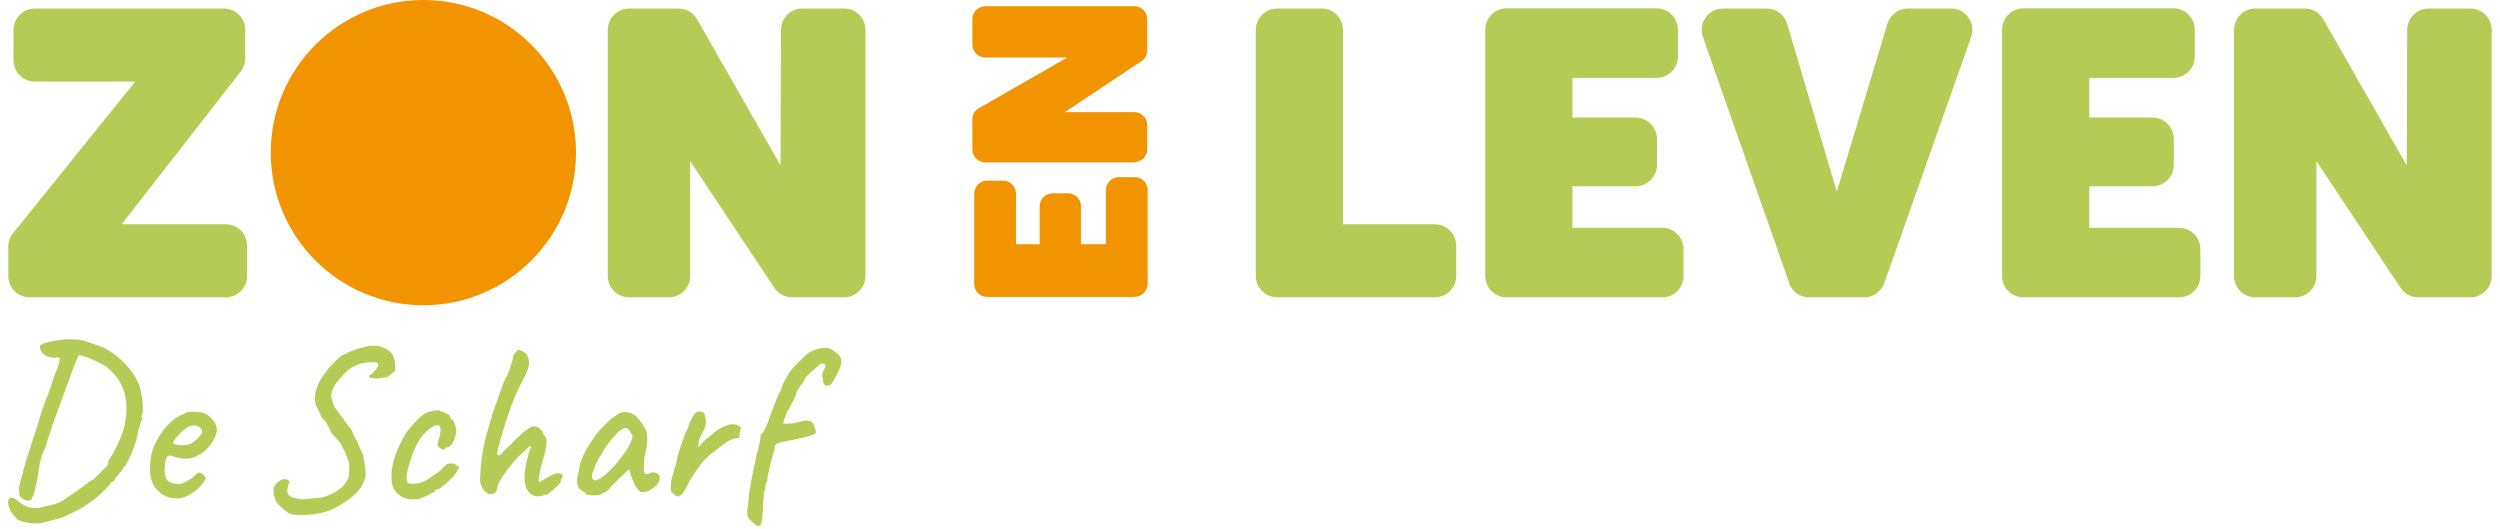
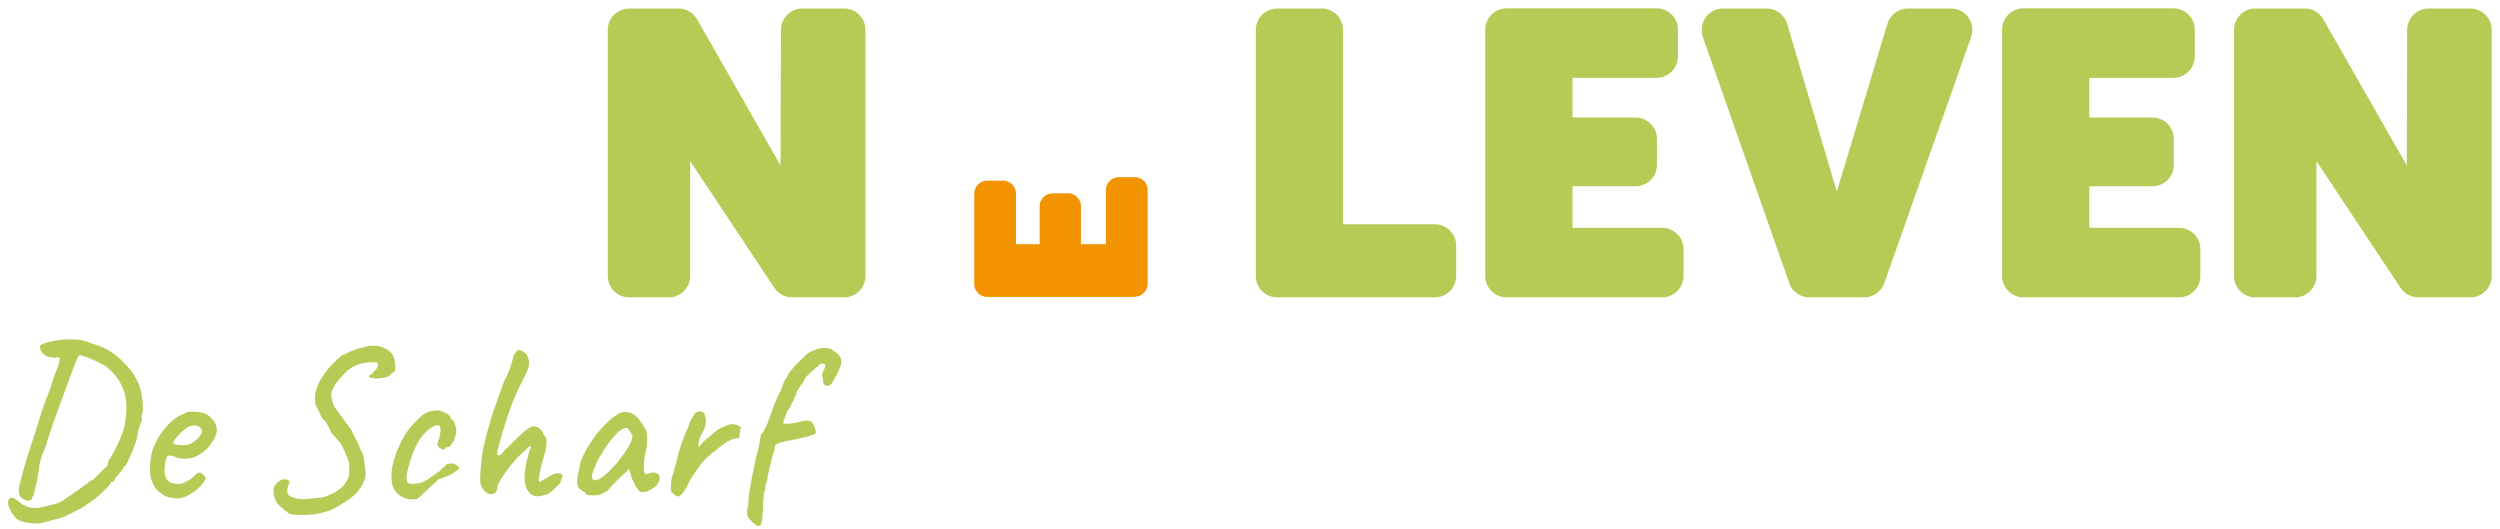
<svg xmlns="http://www.w3.org/2000/svg" id="Laag_1" data-name="Laag 1" version="1.1" viewBox="0 0 1204 255">
  <defs>
    <style>
      .cls-1 {
        fill: #b4cb55;
      }

      .cls-1, .cls-2 {
        stroke-width: 0px;
      }

      .cls-2 {
        fill: #f29400;
      }
    </style>
  </defs>
-   <path class="cls-1" d="M20.3,251.9c-1.4.2-2.8.3-4.3.2s-3.3-.4-5.6-1c-1.2-.4-2-.8-2.5-1.3-.4-.5-1.2-1.5-2.3-2.9-.7-1.2-1.2-2.3-1.5-3.4-.3-1.1-.3-2,0-2.8.4-.7,1-1.1,2-1,.3,0,.7.2,1.3.7.7.4,1.3.8,1.9,1.4,1.2,1,2.5,1.8,4.1,2.3,1.6.6,3.5.7,5.6.4,1-.2,2.2-.5,3.6-.8,1.5-.3,2.9-.7,4.3-1.1,1.4-.4,2.5-1,3.3-1.5,3.9-2.6,6.9-4.7,9.1-6.3,2.2-1.6,3.3-2.4,3.3-2.4.1-.3.4-.5.8-.7.4-.2,1-.4,1.5-.7.4-.4,1.1-1.1,2.1-2.1,1-1,2-1.9,2.9-2.9,1-1,1.5-1.5,1.8-1.6.1-.7.3-1.2.4-1.5.1-.4.2-.9.2-1.3.6-.6,1.4-1.8,2.3-3.6,1-1.9,2.1-4,3.1-6.3,1-2.3,1.8-4.5,2.2-6.4,1-4.8,1.2-8.9.8-12.3-.4-3.4-1.4-6.5-3-9-1.5-2.6-3.4-4.8-5.7-6.8-.8-.7-1.9-1.4-3.4-2.1-1.4-.8-2.9-1.5-4.4-2.1-1.5-.7-2.8-1.2-4-1.5-1.1-.4-1.8-.5-2-.4-.3,0-.9,1.2-1.8,3.4-.9,2.2-1.9,5-3.2,8.5s-2.6,7.1-4,11c-1.4,3.8-2.7,7.4-4,10.9-.4,1.4-.9,2.9-1.4,4.4-.5,1.5-1,2.9-1.3,4.1-.4,1.1-.6,1.8-.6,2.2-.8,1.2-1.5,3-2.2,5.3-.6,2.2-1.2,5.7-1.8,10.5-.7,2.5-1.1,4.4-1.4,5.8-.3,1.4-.6,2.1-.9,2,0,0,0,.1-.1.4,0,.2-.1.4-.3.7,0,.4-.4.7-1.1.8-.7,0-1.5,0-2.4-.4-.9-.4-1.6-1.1-2.2-1.9-.2-.8-.4-1.7-.4-2.6,0-1,.2-2.6.8-4.7.4-1.4.8-3.1,1.4-5.2.6-2.1,1.2-4.3,1.9-6.5.7-2.3,1.4-4.3,2-6.2.7-1.9,1.1-3.3,1.4-4.3.5-1.2,1.2-3.6,2.2-7,.6-1.9,1.2-3.8,1.8-5.7.7-1.9,1.3-3.6,1.9-5.1.6-1.5,1-2.5,1.2-3,.4-1,.9-2.5,1.5-4.7.7-2.3,1.7-4.8,2.9-7.6l.8-3.6-1.2-.6c-.9.3-1.6.4-2.1.3-.4-.1-.7-.3-.9-.3-.4.1-1.1,0-1.9-.3-.7-.4-1.4-.8-2.1-1.4-.6-.7-1-1.2-1.1-1.7-.1-.3-.3-.7-.3-1.1v-.8c0-.4.7-.9,1.8-1.3,1.1-.4,2.5-.8,4.2-1.1,1.8-.4,3.6-.6,5.6-.8,2-.1,3.9-.1,5.7,0,1.9.1,3.9.6,5.9,1.3,2.1.7,4.1,1.4,6.1,2.1,2.3.9,4.8,2.4,7.5,4.5s5.1,4.7,7.3,7.6c2.2,2.9,3.7,6,4.4,9.2.2.9.4,2.1.7,3.7.2,1.6.3,3.2.3,4.7,0,1.5,0,2.4-.4,2.9-.1.3-.3.7-.3,1.1,0,.4.1.6.4.8,0,.2-.3,1.1-.8,2.5-.4,1.4-.8,2.6-1.2,3.6-.1,1.9-.6,4-1.4,6.2-.7,2.2-1.6,4.3-2.5,6.3-.9,1.9-1.7,3.5-2.4,4.7-.3,0-.6,0-.9.2-.2,0-.2.1.1.2,0,.4-.4,1.1-1.2,2.1-.3.2-.8.8-1.4,1.6-.6.8-1.1,1.4-1.4,1.7,0,.5-.3,1-.7,1.3-.4.3-.7.4-1,.4h-.2c0,0-.1.1-.1.4-.6.9-1.5,2-2.9,3.3-1.2,1.2-2.7,2.6-4.4,4-1.6,1.3-3.3,2.5-5,3.6-1.7,1.2-3.3,2.1-4.7,2.6-.7.5-1.5.9-2.3,1.2-.8.4-1.6.7-2.3,1.1-.4.3-1.3.7-2.8,1.1-1.4.4-2.9.8-4.5,1.2-1.5.4-2.9.8-4,1ZM92,237.7c-1.8,1.3-3.7,2.1-5.9,2.3-2.1.1-4.2-.2-6.2-1-2-.9-3.6-2.2-5-3.9-1-1.4-1.8-3.1-2.3-5.2-.4-2.1-.5-4.9-.1-8.4.3-3.1,1.2-6.2,2.9-9.2,1.6-3.1,3.6-5.8,5.9-8.1,2.3-2.4,4.8-4.1,7.3-4.9,1-.7,2-1,2.9-1,.9,0,2.2,0,3.9.1,1.7.2,3,.6,4,1.1,1,.5,1.8,1.1,2.3,1.9,1.2,1.1,1.9,2.2,2.3,3.3.4,1.1.5,2.2.4,3.2-.3,1.8-1.4,4-3.2,6.5-1.8,2.4-4.3,4.3-7.3,5.7-1.5.5-3.1.8-5,.8s-3.7-.4-5.5-1.2c-1.5-.5-2.6-.4-3.1.4-.4.7-.8,2.4-1,5.1-.1,2.3.1,4.1.8,5.3.7,1.2,1.6,1.9,2.9,2.2,1.5.3,2.7.4,3.5.4.8,0,1.8-.4,3.1-1.1,1-.6,1.6-1,2-1.2.4-.2.7-.4,1-.7.4-.3.8-.7,1.4-1.3.4-.4.8-.7,1.1-.9.4-.2.7-.3,1.1-.3s1,.3,1.4.8c.4.4.8.8,1.1,1.2.4.2.4.8-.1,1.8-.5.9-1.4,1.9-2.5,3.2-1.2,1.2-2.5,2.2-4.1,3.2ZM91.5,213.9c.7-.3,1.4-.8,2.3-1.5,1-.7,1.8-1.5,2.4-2.4.7-.9,1.1-1.6,1.1-2.1,0-1-.5-1.8-1.5-2.4-1-.7-2.3-.8-4.2-.3-.7.2-1.6.7-2.5,1.5-1,.7-1.9,1.6-2.8,2.5-.9,1-1.6,1.8-2.2,2.6-.5.8-.8,1.3-.8,1.5.2.4.8.7,1.8.9,1,.2,2.1.3,3.3.2,1.2,0,2.3-.3,3.1-.6ZM138.4,246.6c-.7-.3-1.4-.9-2.3-1.8-1.5-1.1-2.7-2.4-3.4-3.9-.7-1.5-1-3.4-1-5.6.3-1,.8-1.8,1.6-2.6.8-.9,1.8-1.5,2.9-1.8s2.2,0,3.3.8c-.5,1.5-.9,2.9-1.1,4-.1,1.1,0,2,.7,2.8.7.7,1.9,1.2,3.9,1.6,1.3.3,2.5.4,3.6.3,1.1,0,2.4-.2,4-.4,1.7-.1,3.1-.3,4.3-.4,1.2-.2,2.2-.5,2.8-.9,2.1-.7,3.9-1.7,5.5-2.9,1.7-1.2,2.9-2.5,3.5-3.7.8-1.2,1.2-2.1,1.3-2.8.1-.7.2-1.8.2-3.2s0-2.5-.2-3.3c-.1-.9-.5-1.9-1-3-.4-1.2-1.2-2.9-2.4-5.1,0-.4-.6-1.3-1.7-2.5-1.1-1.2-2.2-2.5-3.2-3.6-.5-1.2-1.2-2.5-2-4-.7-1.5-1.6-2.5-2.6-3.2-.3-.4-.6-1.1-.9-2-.3-1-.6-1.5-.8-1.5,0,0-.1-.2-.3-.6-.1-.4-.3-.8-.6-1.3-1-2.2-1.1-4.9-.3-8,.9-3.2,2.5-6.1,4.8-8.9.7-1.1,1.6-2.3,2.9-3.5,1.2-1.3,2.4-2.5,3.5-3.4,1.1-1,1.8-1.4,2.1-1.4,0,0,.2,0,.7-.2.5-.2,1.1-.6,1.9-1.1.9-.3,1.8-.6,2.6-1,.9-.4,1.9-.7,3-.9h.4c1.2-.4,2.2-.7,3-.9.7-.2,1.4-.3,2.1-.2.7,0,1.7,0,3,.1,2.3.7,4.2,1.5,5.5,2.6,1.3,1.1,2.2,2.8,2.5,5.1l.2,4.2-3.7,3c-.7.2-1.5.4-2.5.5-1,.1-2.1.3-3.1.3-1,0-1.9-.2-2.8-.5-.4,0-.6-.2-.6-.6,0-.4.4-.7.9-.7.2-.1.5-.5,1-1s1-1.1,1.7-1.8c.8-1.4,1-2.3.6-2.8-.4-.4-1.7-.6-3.9-.4-2.5,0-4.9.7-7.3,1.8-2.3,1.1-4.4,2.8-6.1,5.1-1.8,1.8-3,3.4-3.9,5.1-.8,1.6-1.2,3-1.2,4.3.1.5.3,1.2.5,2.2.2,1,.6,1.9,1.1,3,2.9,4,5,6.9,6.4,8.7,1.4,1.8,2.2,2.9,2.3,3.4,0,.3.1.5.1.6h0c.1.3.5.9,1,1.9.6,1,1.1,1.9,1.5,3,.5,1,.8,1.6.8,1.9,0,0,.1.2.3.7.2.4.5.9.8,1.6.3.4.6,1.2.8,2.6.3,1.4.5,2.9.7,4.4.2,1.5.3,2.7.3,3.6s-.2,1.9-.7,3.1c-.4,1.1-1,2.2-1.7,3.3-.7,1-1.4,2-2.3,2.9-.9.9-2.2,2-4.1,3.3-1.8,1.2-3.7,2.4-5.7,3.5-2,1.1-3.9,1.8-5.7,2.2-1.5.4-3.1.8-4.9,1-1.8.2-3.5.3-5.3.3-1.7,0-3.2,0-4.6-.2-1.3-.2-2.2-.6-2.8-1.1ZM201,240.3c-2.1.4-4.1.2-6.1-.4-1.8-.7-3.3-1.8-4.5-3.3-1.2-1.5-1.8-3.5-1.8-5.8-.2-2.2,0-4.8.7-7.7.7-3,1.8-6,3.2-8.9,1.4-3,2.9-5.6,4.6-7.7,1.5-1.8,2.9-3.4,4.4-4.8,1.5-1.5,2.8-2.5,4-3,1-.4,2.1-.7,3.2-.9,1.1-.1,1.9-.2,2.5-.2,1.2.3,2.5.8,3.8,1.5,1.4.7,2.1,1.5,2.1,2.4,0,0,0,.1.2.3.2.1.3.2.3.2.4,0,.8.5,1.2,1.5.4,1,.7,2.1.9,3.3.1,1.2,0,2.3-.4,3.1-.3,1.4-.8,2.7-1.7,3.9-.7,1.1-1.4,1.6-2,1.6s-.6,0-.9.1c-.2,0-.3.2-.3.6s-.3.5-.8.4-1.1-.3-1.7-.7c-.6-.4-1-.8-1.2-1.4,0-.4.1-.9.3-1.7.3-.8.6-1.9.9-3.3.4-2.1.4-3.4-.1-4.1-.4-.7-1.4-.7-2.9-.1-1.8,1-3.5,2.4-5,4.1-1.5,1.7-2.8,3.9-4.1,6.7-1.2,2.7-2.4,6.2-3.5,10.6-.4,1.7-.6,3.1-.4,4.3.2,1.1.4,1.7.7,1.8,1,.3,2.3.4,3.9.2,1.6-.2,2.8-.6,3.6-1,1.2-.6,2.4-1.3,3.6-2.2,1.3-.9,2.5-1.7,3.6-2.5.4-.2.8-.6,1.2-1.1.4-.6,1-1,1.5-1.3.6-.9,1.2-1.4,1.8-1.4.6-.1,1.3-.2,2.2-.2.6.1,1.2.4,1.8.8.6.4,1,.8,1.2,1.2.2.4.1.7-.3.9-.3,0-.5.1-.6.3v.2c.1.3-.2.9-1,1.9-.7,1-1.7,2-2.9,3.1-1.2,1.1-2.3,2.1-3.4,2.9-1,.8-1.8,1.2-2.2,1.2-.7,0-1.1.2-1.1.7s-.5.5-1.6,1.1c-1,.6-2.2,1.2-3.6,1.8-1.3.6-2.5,1-3.5,1.2ZM262.8,238.1c-1.8.9-3.5,1.1-5.1.8-1.5-.4-2.8-1.3-3.7-2.9-1-1.5-1.4-3.6-1.4-6.2s.1-1.9.3-3.4c.2-1.5.5-3,.8-4.6.4-1.6.8-3.1,1.2-4.4.2-.7.4-1.2.7-1.7.2-.5.2-.8-.1-.8s-.7.2-1.1.6l-.9.9c-1.7,1.4-3.4,3-5.1,4.9-1.6,1.8-3.1,3.7-4.5,5.5-1.3,1.8-2.4,3.5-3.3,5.1-.8,1.5-1.2,2.7-1.2,3.5s-.6,1.9-1.6,2.3c-1.1.4-2.1.4-2.9-.1-1.4-.8-2.4-1.9-3-3.2-.6-1.3-.8-3.3-.6-6,.2-3.4.5-6.5.9-9.2.4-2.7,1-5.6,1.8-8.8.9-3.2,2-7.1,3.4-11.8,1-2.6,1.8-5,2.6-7.3.8-2.3,1.5-4.3,2.1-5.9.7-1.6,1.1-2.6,1.2-3,.4-.4.8-1.2,1.4-2.6.6-1.5,1.1-2.9,1.5-4.4.5-1.5.8-2.3.8-2.6,0-.6.1-1.1.3-1.5.2-.5.5-.9.8-1.2.4-.5.7-.9.9-1.2.3-.3.5-.4.5-.4.4,0,.9.1,1.5.4.7.2,1.3.6,1.9,1.1.6.4,1,1,1.1,1.5.5,1,.8,2.1.8,3.2,0,1-.2,2.3-.9,3.9-.6,1.5-1.6,3.7-3.1,6.4-1.2,2.3-2.2,4.6-3.2,7-1,2.4-1.9,4.9-2.8,7.6-.4,1.1-.9,2.6-1.5,4.5-.6,1.9-1.2,3.9-1.8,5.9-.6,2.1-1.1,3.9-1.5,5.5-.4,1.5-.6,2.5-.6,3s.3.8.9.8c.6,0,1.2-.5,1.8-1.3.3-.6.9-1.2,1.8-2,.9-.8,1.6-1.5,2.1-2,.6-.6,1.4-1.4,2.3-2.3,1-1,2.1-2,3.2-3s2.1-1.8,3.1-2.4c1-.7,1.7-1,2.3-1,1.1,0,2.1.4,3,1.1.9.7,1.5,1.6,1.9,2.8.2.2.4.5.7.9.2.3.4.5.4.7.4.3.4,1.5.2,3.7-.2,2.1-.9,4.9-2.1,8.5-.7,2.7-1.1,4.9-1.4,6.6-.3,1.7-.1,2.5.4,2.5,0,0,.4-.2,1.1-.7.8-.4,1.6-.9,2.5-1.4,2.1-1.4,3.8-2.1,5.2-2.1s2.1.4,2.1,1.2-.1.9-.4,1.3c-.3.4-.4.8-.4,1.1h0v.6c0,.1-.5.7-1.4,1.7-1,1-2,1.9-3.2,2.9-1.1,1-2,1.5-2.6,1.6ZM287.7,238.4c-.6.1-1.4.2-2.3.2-1,0-1.8-.2-2.5-.3-.7-.2-1-.4-1-.7,0-.4-.2-.6-.5-.6,0,0-.3-.2-.8-.5-.4-.4-1-.8-1.6-1.1-.7-1-1-2.2-1.1-3.4,0-1.2.3-3.3,1.1-6.3.1-2,.8-4.2,2.1-6.7,1.2-2.6,2.8-5.1,4.5-7.6,1.8-2.6,3.7-4.8,5.7-6.8,2-2.1,3.8-3.6,5.4-4.5,1-1,2.3-1.6,3.9-1.7,1.5,0,3,.3,4.3,1,.7.4,1.5,1,2.3,2,.8.9,1.5,1.8,2.2,2.9.7,1,1.3,2,1.8,3,.2.8.4,1.5.4,2.2,0,.6.1,1.3.1,2.2s-.1,2.2-.3,4c-.4,1.3-.7,2.9-1,4.6-.2,1.7-.3,3.2-.3,4.6-.1,1.4,0,2.4.4,3,.5.6,1.2.6,2.2.1.9-.4,1.8-.6,2.6-.4.9.1,1.5.5,2,1.1.4.5.6,1.3.3,2.3-.1,1-.7,1.9-1.5,2.8-.9.9-1.9,1.6-3.2,2.3-1.2.6-2.3.9-3.4.9s-1.6-.4-2.3-1.3c-.7-.9-1.4-2-2-3.3-.6-1.3-1.1-2.6-1.5-4l-.7-2.5-4.5,4.2c-1,1-1.9,2-2.9,2.9-.9.8-1.4,1.4-1.7,1.8-.4.7-1.1,1.3-2.1,2-1,.6-2.4,1.2-4.1,1.9ZM288.9,230.5c1.2-.7,2.6-1.8,4-3.1,1.4-1.3,2.8-2.8,4.1-4.3,1.3-1.6,2.5-3.2,3.5-4.6,1.2-1.7,2.2-3.2,2.8-4.5.7-1.3,1.1-2.6,1.4-3.9-.3-.8-.8-1.6-1.4-2.5-.6-1-1.1-1.5-1.6-1.5-1.4,0-2.9.9-4.6,2.6-1.7,1.8-3.4,3.8-5.1,6.2-.3.4-.7,1-1.2,1.8-.4.8-.9,1.6-1.3,2.3-.4.7-.7,1.1-.9,1.3-.2.3-.6,1.1-1.2,2.3-.5,1.2-1,2.5-1.5,3.8-.5,1.2-.8,2.1-.8,2.5s0,.9.1,1.4c.1.5.5.8,1.1,1,.6.1,1.5-.1,2.8-.9ZM327.4,238.8c-.4.4-1,.4-1.8,0-.7-.4-1.2-.8-1.5-1.2-.4-.2-.7-.6-.9-1.1-.1-.6-.2-1.4-.1-2.3,0-1.1.1-2,.2-2.8.1-.8.3-1.6.6-2.4.3-.9.6-1.9.9-3.1.6-1.9,1-3.4,1.2-4.4.2-1.1.4-2.1.7-2.9.3-.9.6-2,1-3.3.6-1.6,1.1-3.2,1.6-4.6.5-1.5,1.1-3,1.9-4.3.4-1.4.9-2.8,1.5-4.1.7-1.3,1.4-2.4,2-3.2.3-.4.7-.6,1.3-.8.6-.2,1.1-.2,1.5,0,.7,0,1.2.1,1.5.7.4.5.6,1.3.8,2.4.3,1.4.2,2.8-.2,4.1-.4,1.2-1.2,2.9-2.5,5.1-.3,1.2-.5,2.1-.7,2.8,0,.7,0,1.4,0,2.1.8-1.1,1.7-2.1,2.6-3,1-.9,1.9-1.7,2.9-2.4,1.5-1.4,2.8-2.5,3.8-3.2,1.2-.7,2.6-1.4,4.2-1.9.8-.4,1.6-.7,2.4-.7.8,0,1.6,0,2.4.3.9.3,1.6.7,2.2,1.3,0-.1-.2,0-.3.6,0,.5-.2,1.2-.3,2,0,.8-.2,1.6-.3,2.5-1.4,0-2.7.2-3.9.8-1.2.5-2.3,1.1-3.3,1.9-1,.7-1.8,1.3-2.5,1.9-1.3,1-2.7,2.1-4.2,3.3-1.4,1.2-2.8,2.5-4.1,4.1-1,1.3-1.9,2.6-2.8,3.8-.8,1.2-1.5,2.2-2.1,3.2-.6.9-1,1.7-1.3,2.4-.6,1.3-1.4,2.7-2.3,4.1-.9,1.3-1.6,2.1-2.2,2.3ZM365.8,253.2c-.4.3-1.1.1-2-.6-.9-.6-1.8-1.5-2.9-2.6-.5-.6-.8-1.2-1-1.9-.1-.7-.1-1.9.1-3.7.3-.8.4-1.6.4-2.3,0-.7.1-1.2.1-1.5,0-.4.1-1.5.3-3.1.3-1.6.6-3.3.9-5.1.3-1.8.5-3.2.8-4.2,0,0,0-.3.1-.6,0-.4.1-.7.2-.9.1-.7.3-1.5.5-2.5.3-1.1.6-2.5.8-4.1.6-1.8,1.1-3.6,1.4-5.4.4-1.8.7-3.1.7-3.7,0-1.3.5-2.3,1.5-2.9,0-.4.3-.9.7-1.6.4-.8.7-1.5,1-2,1.5-4.2,2.7-7.5,3.6-9.9,1-2.5,1.9-4.7,3-6.5.4-1.2.9-2.5,1.4-3.8.6-1.3,1.2-2.3,1.8-3.1.4-1,1.2-2.3,2.5-3.7,1.3-1.5,2.7-3,4.2-4.4,1.5-1.4,2.6-2.5,3.5-3.2,1.6-.8,3-1.4,4.1-1.8,1.1-.4,2.4-.5,4-.5s2.4.2,3.1.7c.7.4,1.7,1.2,3.1,2.4.9,1.1,1.4,1.9,1.4,2.4.1.5.1,1.2,0,2.1-.2,1-.7,2.3-1.5,4-.7,1.5-1.5,3-2.3,4.3-.7,1.2-1.3,1.9-1.8,2-.9.4-1.6.4-2.2,0-.6-.4-.9-1.2-.9-2.3s-.1-1-.3-1.4c-.1-.5-.2-.8-.2-.8,0-.4.2-1,.3-1.5.2-.7.5-1.2.8-1.8.4-.8.5-1.5.3-2-.1-.5-.8-.7-1.9-.6-.2.1-.8.6-1.6,1.3-.8.7-1.7,1.4-2.6,2.3-1,.8-1.8,1.6-2.5,2.3-.7.7-1,1.2-1,1.4,0,0-.2.3-.6,1-.3.7-.8,1.5-1.6,2.4-.5.7-1,1.5-1.4,2.2-.4.7-.6,1.1-.6,1.3s0,.6-.1.9c0,.3-.2.4-.5.4,0,0-.1.4-.3,1.1-.2.7-.6,1.5-1.2,2.5-.3.7-.7,1.5-1.1,2.2-.4.7-.7,1.1-1,1.4h0c0,.1-.2.5-.6,1.4-.3.9-.6,1.8-1,2.8-.4,1-.5,1.5-.5,1.7,0,.3.5.4,1.5.4s2.2-.1,3.6-.3c1.4-.3,2.7-.6,3.9-.9,1-.3,1.7-.4,2.1-.4s1.1.1,2.2.4c.6.4,1.1,1,1.4,1.8.4.7.6,1.5.8,2.2.2.7.3,1.3.1,1.7,0,.3-.9.7-2.5,1.2-1.5.5-3.1.9-4.6,1.2-1.3.3-2.9.6-4.7,1-1.8.3-3.3.6-4.7,1-1.4.3-2.1.6-2.1.8-.3,0-.5.2-.8.6-.2.3-.3.6-.3.9,0,1-.1,1.7-.4,2.3-.1.4-.4,1.3-.8,2.6-.4,1.3-.7,2.8-1.1,4.4-.4,1.6-.7,3.1-1,4.4-.2,1.3-.3,2.2-.3,2.6-.4.5-.7,1.2-.8,2,0,.7-.1,1.4-.1,2-.3.6-.5,1.1-.6,1.6,0,.4-.1.8-.1,1.1v.4c0,.2,0,.4-.1.7,0,.7-.2,1.7-.3,2.9,0,1.2-.1,2.5-.1,3.6l-.3,3.2c0,1-.2,1.8-.3,2.4-.1.7-.4,1.3-.8,1.7Z" />
-   <path class="cls-1" d="M4,132.9c0,5.7,4.6,10.3,10.3,10.3h94.4c5.7,0,10.3-4.6,10.3-10.3v-14.6c0-5.7-4.6-10.3-10.3-10.3h-50.1l57.3-73.5c1.4-1.8,2.2-4,2.2-6.3v-13.8c0-5.7-4.6-10.3-10.3-10.3H16.8c-5.7,0-10.3,4.6-10.3,10.3v14.6c0,5.7,4.6,10.3,10.3,10.3h48.3L6.3,112.3c-1.5,1.8-2.3,4.1-2.3,6.5v14.1Z" />
+   <path class="cls-1" d="M20.3,251.9c-1.4.2-2.8.3-4.3.2s-3.3-.4-5.6-1c-1.2-.4-2-.8-2.5-1.3-.4-.5-1.2-1.5-2.3-2.9-.7-1.2-1.2-2.3-1.5-3.4-.3-1.1-.3-2,0-2.8.4-.7,1-1.1,2-1,.3,0,.7.2,1.3.7.7.4,1.3.8,1.9,1.4,1.2,1,2.5,1.8,4.1,2.3,1.6.6,3.5.7,5.6.4,1-.2,2.2-.5,3.6-.8,1.5-.3,2.9-.7,4.3-1.1,1.4-.4,2.5-1,3.3-1.5,3.9-2.6,6.9-4.7,9.1-6.3,2.2-1.6,3.3-2.4,3.3-2.4.1-.3.4-.5.8-.7.4-.2,1-.4,1.5-.7.4-.4,1.1-1.1,2.1-2.1,1-1,2-1.9,2.9-2.9,1-1,1.5-1.5,1.8-1.6.1-.7.3-1.2.4-1.5.1-.4.2-.9.2-1.3.6-.6,1.4-1.8,2.3-3.6,1-1.9,2.1-4,3.1-6.3,1-2.3,1.8-4.5,2.2-6.4,1-4.8,1.2-8.9.8-12.3-.4-3.4-1.4-6.5-3-9-1.5-2.6-3.4-4.8-5.7-6.8-.8-.7-1.9-1.4-3.4-2.1-1.4-.8-2.9-1.5-4.4-2.1-1.5-.7-2.8-1.2-4-1.5-1.1-.4-1.8-.5-2-.4-.3,0-.9,1.2-1.8,3.4-.9,2.2-1.9,5-3.2,8.5s-2.6,7.1-4,11c-1.4,3.8-2.7,7.4-4,10.9-.4,1.4-.9,2.9-1.4,4.4-.5,1.5-1,2.9-1.3,4.1-.4,1.1-.6,1.8-.6,2.2-.8,1.2-1.5,3-2.2,5.3-.6,2.2-1.2,5.7-1.8,10.5-.7,2.5-1.1,4.4-1.4,5.8-.3,1.4-.6,2.1-.9,2,0,0,0,.1-.1.4,0,.2-.1.4-.3.7,0,.4-.4.7-1.1.8-.7,0-1.5,0-2.4-.4-.9-.4-1.6-1.1-2.2-1.9-.2-.8-.4-1.7-.4-2.6,0-1,.2-2.6.8-4.7.4-1.4.8-3.1,1.4-5.2.6-2.1,1.2-4.3,1.9-6.5.7-2.3,1.4-4.3,2-6.2.7-1.9,1.1-3.3,1.4-4.3.5-1.2,1.2-3.6,2.2-7,.6-1.9,1.2-3.8,1.8-5.7.7-1.9,1.3-3.6,1.9-5.1.6-1.5,1-2.5,1.2-3,.4-1,.9-2.5,1.5-4.7.7-2.3,1.7-4.8,2.9-7.6l.8-3.6-1.2-.6c-.9.3-1.6.4-2.1.3-.4-.1-.7-.3-.9-.3-.4.1-1.1,0-1.9-.3-.7-.4-1.4-.8-2.1-1.4-.6-.7-1-1.2-1.1-1.7-.1-.3-.3-.7-.3-1.1v-.8c0-.4.7-.9,1.8-1.3,1.1-.4,2.5-.8,4.2-1.1,1.8-.4,3.6-.6,5.6-.8,2-.1,3.9-.1,5.7,0,1.9.1,3.9.6,5.9,1.3,2.1.7,4.1,1.4,6.1,2.1,2.3.9,4.8,2.4,7.5,4.5s5.1,4.7,7.3,7.6c2.2,2.9,3.7,6,4.4,9.2.2.9.4,2.1.7,3.7.2,1.6.3,3.2.3,4.7,0,1.5,0,2.4-.4,2.9-.1.3-.3.7-.3,1.1,0,.4.1.6.4.8,0,.2-.3,1.1-.8,2.5-.4,1.4-.8,2.6-1.2,3.6-.1,1.9-.6,4-1.4,6.2-.7,2.2-1.6,4.3-2.5,6.3-.9,1.9-1.7,3.5-2.4,4.7-.3,0-.6,0-.9.2-.2,0-.2.1.1.2,0,.4-.4,1.1-1.2,2.1-.3.2-.8.8-1.4,1.6-.6.8-1.1,1.4-1.4,1.7,0,.5-.3,1-.7,1.3-.4.3-.7.4-1,.4h-.2c0,0-.1.1-.1.4-.6.9-1.5,2-2.9,3.3-1.2,1.2-2.7,2.6-4.4,4-1.6,1.3-3.3,2.5-5,3.6-1.7,1.2-3.3,2.1-4.7,2.6-.7.5-1.5.9-2.3,1.2-.8.4-1.6.7-2.3,1.1-.4.3-1.3.7-2.8,1.1-1.4.4-2.9.8-4.5,1.2-1.5.4-2.9.8-4,1ZM92,237.7c-1.8,1.3-3.7,2.1-5.9,2.3-2.1.1-4.2-.2-6.2-1-2-.9-3.6-2.2-5-3.9-1-1.4-1.8-3.1-2.3-5.2-.4-2.1-.5-4.9-.1-8.4.3-3.1,1.2-6.2,2.9-9.2,1.6-3.1,3.6-5.8,5.9-8.1,2.3-2.4,4.8-4.1,7.3-4.9,1-.7,2-1,2.9-1,.9,0,2.2,0,3.9.1,1.7.2,3,.6,4,1.1,1,.5,1.8,1.1,2.3,1.9,1.2,1.1,1.9,2.2,2.3,3.3.4,1.1.5,2.2.4,3.2-.3,1.8-1.4,4-3.2,6.5-1.8,2.4-4.3,4.3-7.3,5.7-1.5.5-3.1.8-5,.8s-3.7-.4-5.5-1.2c-1.5-.5-2.6-.4-3.1.4-.4.7-.8,2.4-1,5.1-.1,2.3.1,4.1.8,5.3.7,1.2,1.6,1.9,2.9,2.2,1.5.3,2.7.4,3.5.4.8,0,1.8-.4,3.1-1.1,1-.6,1.6-1,2-1.2.4-.2.7-.4,1-.7.4-.3.8-.7,1.4-1.3.4-.4.8-.7,1.1-.9.4-.2.7-.3,1.1-.3s1,.3,1.4.8c.4.4.8.8,1.1,1.2.4.2.4.8-.1,1.8-.5.9-1.4,1.9-2.5,3.2-1.2,1.2-2.5,2.2-4.1,3.2ZM91.5,213.9c.7-.3,1.4-.8,2.3-1.5,1-.7,1.8-1.5,2.4-2.4.7-.9,1.1-1.6,1.1-2.1,0-1-.5-1.8-1.5-2.4-1-.7-2.3-.8-4.2-.3-.7.2-1.6.7-2.5,1.5-1,.7-1.9,1.6-2.8,2.5-.9,1-1.6,1.8-2.2,2.6-.5.8-.8,1.3-.8,1.5.2.4.8.7,1.8.9,1,.2,2.1.3,3.3.2,1.2,0,2.3-.3,3.1-.6ZM138.4,246.6c-.7-.3-1.4-.9-2.3-1.8-1.5-1.1-2.7-2.4-3.4-3.9-.7-1.5-1-3.4-1-5.6.3-1,.8-1.8,1.6-2.6.8-.9,1.8-1.5,2.9-1.8s2.2,0,3.3.8c-.5,1.5-.9,2.9-1.1,4-.1,1.1,0,2,.7,2.8.7.7,1.9,1.2,3.9,1.6,1.3.3,2.5.4,3.6.3,1.1,0,2.4-.2,4-.4,1.7-.1,3.1-.3,4.3-.4,1.2-.2,2.2-.5,2.8-.9,2.1-.7,3.9-1.7,5.5-2.9,1.7-1.2,2.9-2.5,3.5-3.7.8-1.2,1.2-2.1,1.3-2.8.1-.7.2-1.8.2-3.2s0-2.5-.2-3.3c-.1-.9-.5-1.9-1-3-.4-1.2-1.2-2.9-2.4-5.1,0-.4-.6-1.3-1.7-2.5-1.1-1.2-2.2-2.5-3.2-3.6-.5-1.2-1.2-2.5-2-4-.7-1.5-1.6-2.5-2.6-3.2-.3-.4-.6-1.1-.9-2-.3-1-.6-1.5-.8-1.5,0,0-.1-.2-.3-.6-.1-.4-.3-.8-.6-1.3-1-2.2-1.1-4.9-.3-8,.9-3.2,2.5-6.1,4.8-8.9.7-1.1,1.6-2.3,2.9-3.5,1.2-1.3,2.4-2.5,3.5-3.4,1.1-1,1.8-1.4,2.1-1.4,0,0,.2,0,.7-.2.5-.2,1.1-.6,1.9-1.1.9-.3,1.8-.6,2.6-1,.9-.4,1.9-.7,3-.9h.4c1.2-.4,2.2-.7,3-.9.7-.2,1.4-.3,2.1-.2.7,0,1.7,0,3,.1,2.3.7,4.2,1.5,5.5,2.6,1.3,1.1,2.2,2.8,2.5,5.1l.2,4.2-3.7,3c-.7.2-1.5.4-2.5.5-1,.1-2.1.3-3.1.3-1,0-1.9-.2-2.8-.5-.4,0-.6-.2-.6-.6,0-.4.4-.7.9-.7.2-.1.5-.5,1-1s1-1.1,1.7-1.8c.8-1.4,1-2.3.6-2.8-.4-.4-1.7-.6-3.9-.4-2.5,0-4.9.7-7.3,1.8-2.3,1.1-4.4,2.8-6.1,5.1-1.8,1.8-3,3.4-3.9,5.1-.8,1.6-1.2,3-1.2,4.3.1.5.3,1.2.5,2.2.2,1,.6,1.9,1.1,3,2.9,4,5,6.9,6.4,8.7,1.4,1.8,2.2,2.9,2.3,3.4,0,.3.1.5.1.6h0c.1.3.5.9,1,1.9.6,1,1.1,1.9,1.5,3,.5,1,.8,1.6.8,1.9,0,0,.1.2.3.7.2.4.5.9.8,1.6.3.4.6,1.2.8,2.6.3,1.4.5,2.9.7,4.4.2,1.5.3,2.7.3,3.6s-.2,1.9-.7,3.1c-.4,1.1-1,2.2-1.7,3.3-.7,1-1.4,2-2.3,2.9-.9.9-2.2,2-4.1,3.3-1.8,1.2-3.7,2.4-5.7,3.5-2,1.1-3.9,1.8-5.7,2.2-1.5.4-3.1.8-4.9,1-1.8.2-3.5.3-5.3.3-1.7,0-3.2,0-4.6-.2-1.3-.2-2.2-.6-2.8-1.1ZM201,240.3c-2.1.4-4.1.2-6.1-.4-1.8-.7-3.3-1.8-4.5-3.3-1.2-1.5-1.8-3.5-1.8-5.8-.2-2.2,0-4.8.7-7.7.7-3,1.8-6,3.2-8.9,1.4-3,2.9-5.6,4.6-7.7,1.5-1.8,2.9-3.4,4.4-4.8,1.5-1.5,2.8-2.5,4-3,1-.4,2.1-.7,3.2-.9,1.1-.1,1.9-.2,2.5-.2,1.2.3,2.5.8,3.8,1.5,1.4.7,2.1,1.5,2.1,2.4,0,0,0,.1.2.3.2.1.3.2.3.2.4,0,.8.5,1.2,1.5.4,1,.7,2.1.9,3.3.1,1.2,0,2.3-.4,3.1-.3,1.4-.8,2.7-1.7,3.9-.7,1.1-1.4,1.6-2,1.6s-.6,0-.9.1c-.2,0-.3.2-.3.6s-.3.5-.8.4-1.1-.3-1.7-.7c-.6-.4-1-.8-1.2-1.4,0-.4.1-.9.3-1.7.3-.8.6-1.9.9-3.3.4-2.1.4-3.4-.1-4.1-.4-.7-1.4-.7-2.9-.1-1.8,1-3.5,2.4-5,4.1-1.5,1.7-2.8,3.9-4.1,6.7-1.2,2.7-2.4,6.2-3.5,10.6-.4,1.7-.6,3.1-.4,4.3.2,1.1.4,1.7.7,1.8,1,.3,2.3.4,3.9.2,1.6-.2,2.8-.6,3.6-1,1.2-.6,2.4-1.3,3.6-2.2,1.3-.9,2.5-1.7,3.6-2.5.4-.2.8-.6,1.2-1.1.4-.6,1-1,1.5-1.3.6-.9,1.2-1.4,1.8-1.4.6-.1,1.3-.2,2.2-.2.6.1,1.2.4,1.8.8.6.4,1,.8,1.2,1.2.2.4.1.7-.3.9-.3,0-.5.1-.6.3v.2s-.5.5-1.6,1.1c-1,.6-2.2,1.2-3.6,1.8-1.3.6-2.5,1-3.5,1.2ZM262.8,238.1c-1.8.9-3.5,1.1-5.1.8-1.5-.4-2.8-1.3-3.7-2.9-1-1.5-1.4-3.6-1.4-6.2s.1-1.9.3-3.4c.2-1.5.5-3,.8-4.6.4-1.6.8-3.1,1.2-4.4.2-.7.4-1.2.7-1.7.2-.5.2-.8-.1-.8s-.7.2-1.1.6l-.9.9c-1.7,1.4-3.4,3-5.1,4.9-1.6,1.8-3.1,3.7-4.5,5.5-1.3,1.8-2.4,3.5-3.3,5.1-.8,1.5-1.2,2.7-1.2,3.5s-.6,1.9-1.6,2.3c-1.1.4-2.1.4-2.9-.1-1.4-.8-2.4-1.9-3-3.2-.6-1.3-.8-3.3-.6-6,.2-3.4.5-6.5.9-9.2.4-2.7,1-5.6,1.8-8.8.9-3.2,2-7.1,3.4-11.8,1-2.6,1.8-5,2.6-7.3.8-2.3,1.5-4.3,2.1-5.9.7-1.6,1.1-2.6,1.2-3,.4-.4.8-1.2,1.4-2.6.6-1.5,1.1-2.9,1.5-4.4.5-1.5.8-2.3.8-2.6,0-.6.1-1.1.3-1.5.2-.5.5-.9.8-1.2.4-.5.7-.9.9-1.2.3-.3.5-.4.5-.4.4,0,.9.1,1.5.4.7.2,1.3.6,1.9,1.1.6.4,1,1,1.1,1.5.5,1,.8,2.1.8,3.2,0,1-.2,2.3-.9,3.9-.6,1.5-1.6,3.7-3.1,6.4-1.2,2.3-2.2,4.6-3.2,7-1,2.4-1.9,4.9-2.8,7.6-.4,1.1-.9,2.6-1.5,4.5-.6,1.9-1.2,3.9-1.8,5.9-.6,2.1-1.1,3.9-1.5,5.5-.4,1.5-.6,2.5-.6,3s.3.8.9.8c.6,0,1.2-.5,1.8-1.3.3-.6.9-1.2,1.8-2,.9-.8,1.6-1.5,2.1-2,.6-.6,1.4-1.4,2.3-2.3,1-1,2.1-2,3.2-3s2.1-1.8,3.1-2.4c1-.7,1.7-1,2.3-1,1.1,0,2.1.4,3,1.1.9.7,1.5,1.6,1.9,2.8.2.2.4.5.7.9.2.3.4.5.4.7.4.3.4,1.5.2,3.7-.2,2.1-.9,4.9-2.1,8.5-.7,2.7-1.1,4.9-1.4,6.6-.3,1.7-.1,2.5.4,2.5,0,0,.4-.2,1.1-.7.8-.4,1.6-.9,2.5-1.4,2.1-1.4,3.8-2.1,5.2-2.1s2.1.4,2.1,1.2-.1.9-.4,1.3c-.3.4-.4.8-.4,1.1h0v.6c0,.1-.5.7-1.4,1.7-1,1-2,1.9-3.2,2.9-1.1,1-2,1.5-2.6,1.6ZM287.7,238.4c-.6.1-1.4.2-2.3.2-1,0-1.8-.2-2.5-.3-.7-.2-1-.4-1-.7,0-.4-.2-.6-.5-.6,0,0-.3-.2-.8-.5-.4-.4-1-.8-1.6-1.1-.7-1-1-2.2-1.1-3.4,0-1.2.3-3.3,1.1-6.3.1-2,.8-4.2,2.1-6.7,1.2-2.6,2.8-5.1,4.5-7.6,1.8-2.6,3.7-4.8,5.7-6.8,2-2.1,3.8-3.6,5.4-4.5,1-1,2.3-1.6,3.9-1.7,1.5,0,3,.3,4.3,1,.7.4,1.5,1,2.3,2,.8.9,1.5,1.8,2.2,2.9.7,1,1.3,2,1.8,3,.2.8.4,1.5.4,2.2,0,.6.1,1.3.1,2.2s-.1,2.2-.3,4c-.4,1.3-.7,2.9-1,4.6-.2,1.7-.3,3.2-.3,4.6-.1,1.4,0,2.4.4,3,.5.6,1.2.6,2.2.1.9-.4,1.8-.6,2.6-.4.9.1,1.5.5,2,1.1.4.5.6,1.3.3,2.3-.1,1-.7,1.9-1.5,2.8-.9.9-1.9,1.6-3.2,2.3-1.2.6-2.3.9-3.4.9s-1.6-.4-2.3-1.3c-.7-.9-1.4-2-2-3.3-.6-1.3-1.1-2.6-1.5-4l-.7-2.5-4.5,4.2c-1,1-1.9,2-2.9,2.9-.9.8-1.4,1.4-1.7,1.8-.4.7-1.1,1.3-2.1,2-1,.6-2.4,1.2-4.1,1.9ZM288.9,230.5c1.2-.7,2.6-1.8,4-3.1,1.4-1.3,2.8-2.8,4.1-4.3,1.3-1.6,2.5-3.2,3.5-4.6,1.2-1.7,2.2-3.2,2.8-4.5.7-1.3,1.1-2.6,1.4-3.9-.3-.8-.8-1.6-1.4-2.5-.6-1-1.1-1.5-1.6-1.5-1.4,0-2.9.9-4.6,2.6-1.7,1.8-3.4,3.8-5.1,6.2-.3.4-.7,1-1.2,1.8-.4.8-.9,1.6-1.3,2.3-.4.7-.7,1.1-.9,1.3-.2.3-.6,1.1-1.2,2.3-.5,1.2-1,2.5-1.5,3.8-.5,1.2-.8,2.1-.8,2.5s0,.9.1,1.4c.1.5.5.8,1.1,1,.6.1,1.5-.1,2.8-.9ZM327.4,238.8c-.4.4-1,.4-1.8,0-.7-.4-1.2-.8-1.5-1.2-.4-.2-.7-.6-.9-1.1-.1-.6-.2-1.4-.1-2.3,0-1.1.1-2,.2-2.8.1-.8.3-1.6.6-2.4.3-.9.6-1.9.9-3.1.6-1.9,1-3.4,1.2-4.4.2-1.1.4-2.1.7-2.9.3-.9.6-2,1-3.3.6-1.6,1.1-3.2,1.6-4.6.5-1.5,1.1-3,1.9-4.3.4-1.4.9-2.8,1.5-4.1.7-1.3,1.4-2.4,2-3.2.3-.4.7-.6,1.3-.8.6-.2,1.1-.2,1.5,0,.7,0,1.2.1,1.5.7.4.5.6,1.3.8,2.4.3,1.4.2,2.8-.2,4.1-.4,1.2-1.2,2.9-2.5,5.1-.3,1.2-.5,2.1-.7,2.8,0,.7,0,1.4,0,2.1.8-1.1,1.7-2.1,2.6-3,1-.9,1.9-1.7,2.9-2.4,1.5-1.4,2.8-2.5,3.8-3.2,1.2-.7,2.6-1.4,4.2-1.9.8-.4,1.6-.7,2.4-.7.8,0,1.6,0,2.4.3.9.3,1.6.7,2.2,1.3,0-.1-.2,0-.3.6,0,.5-.2,1.2-.3,2,0,.8-.2,1.6-.3,2.5-1.4,0-2.7.2-3.9.8-1.2.5-2.3,1.1-3.3,1.9-1,.7-1.8,1.3-2.5,1.9-1.3,1-2.7,2.1-4.2,3.3-1.4,1.2-2.8,2.5-4.1,4.1-1,1.3-1.9,2.6-2.8,3.8-.8,1.2-1.5,2.2-2.1,3.2-.6.9-1,1.7-1.3,2.4-.6,1.3-1.4,2.7-2.3,4.1-.9,1.3-1.6,2.1-2.2,2.3ZM365.8,253.2c-.4.3-1.1.1-2-.6-.9-.6-1.8-1.5-2.9-2.6-.5-.6-.8-1.2-1-1.9-.1-.7-.1-1.9.1-3.7.3-.8.4-1.6.4-2.3,0-.7.1-1.2.1-1.5,0-.4.1-1.5.3-3.1.3-1.6.6-3.3.9-5.1.3-1.8.5-3.2.8-4.2,0,0,0-.3.1-.6,0-.4.1-.7.2-.9.1-.7.3-1.5.5-2.5.3-1.1.6-2.5.8-4.1.6-1.8,1.1-3.6,1.4-5.4.4-1.8.7-3.1.7-3.7,0-1.3.5-2.3,1.5-2.9,0-.4.3-.9.7-1.6.4-.8.7-1.5,1-2,1.5-4.2,2.7-7.5,3.6-9.9,1-2.5,1.9-4.7,3-6.5.4-1.2.9-2.5,1.4-3.8.6-1.3,1.2-2.3,1.8-3.1.4-1,1.2-2.3,2.5-3.7,1.3-1.5,2.7-3,4.2-4.4,1.5-1.4,2.6-2.5,3.5-3.2,1.6-.8,3-1.4,4.1-1.8,1.1-.4,2.4-.5,4-.5s2.4.2,3.1.7c.7.4,1.7,1.2,3.1,2.4.9,1.1,1.4,1.9,1.4,2.4.1.5.1,1.2,0,2.1-.2,1-.7,2.3-1.5,4-.7,1.5-1.5,3-2.3,4.3-.7,1.2-1.3,1.9-1.8,2-.9.4-1.6.4-2.2,0-.6-.4-.9-1.2-.9-2.3s-.1-1-.3-1.4c-.1-.5-.2-.8-.2-.8,0-.4.2-1,.3-1.5.2-.7.5-1.2.8-1.8.4-.8.5-1.5.3-2-.1-.5-.8-.7-1.9-.6-.2.1-.8.6-1.6,1.3-.8.7-1.7,1.4-2.6,2.3-1,.8-1.8,1.6-2.5,2.3-.7.7-1,1.2-1,1.4,0,0-.2.3-.6,1-.3.7-.8,1.5-1.6,2.4-.5.7-1,1.5-1.4,2.2-.4.7-.6,1.1-.6,1.3s0,.6-.1.9c0,.3-.2.4-.5.4,0,0-.1.4-.3,1.1-.2.7-.6,1.5-1.2,2.5-.3.7-.7,1.5-1.1,2.2-.4.7-.7,1.1-1,1.4h0c0,.1-.2.5-.6,1.4-.3.9-.6,1.8-1,2.8-.4,1-.5,1.5-.5,1.7,0,.3.5.4,1.5.4s2.2-.1,3.6-.3c1.4-.3,2.7-.6,3.9-.9,1-.3,1.7-.4,2.1-.4s1.1.1,2.2.4c.6.4,1.1,1,1.4,1.8.4.7.6,1.5.8,2.2.2.7.3,1.3.1,1.7,0,.3-.9.7-2.5,1.2-1.5.5-3.1.9-4.6,1.2-1.3.3-2.9.6-4.7,1-1.8.3-3.3.6-4.7,1-1.4.3-2.1.6-2.1.8-.3,0-.5.2-.8.6-.2.3-.3.6-.3.9,0,1-.1,1.7-.4,2.3-.1.4-.4,1.3-.8,2.6-.4,1.3-.7,2.8-1.1,4.4-.4,1.6-.7,3.1-1,4.4-.2,1.3-.3,2.2-.3,2.6-.4.5-.7,1.2-.8,2,0,.7-.1,1.4-.1,2-.3.6-.5,1.1-.6,1.6,0,.4-.1.8-.1,1.1v.4c0,.2,0,.4-.1.7,0,.7-.2,1.7-.3,2.9,0,1.2-.1,2.5-.1,3.6l-.3,3.2c0,1-.2,1.8-.3,2.4-.1.7-.4,1.3-.8,1.7Z" />
  <path class="cls-1" d="M292.7,132.9c0,5.7,4.6,10.3,10.3,10.3h19.1c5.7,0,10.3-4.6,10.3-10.3v-55.3l40.5,61c1.9,2.9,5.1,4.6,8.6,4.6h25c5.7,0,10.3-4.6,10.3-10.3V14.4c0-5.7-4.6-10.3-10.3-10.3h-20.1c-5.7,0-10.3,4.6-10.3,10.3l-.2,65.3-40.2-70.4c-1.8-3.2-5.2-5.2-8.9-5.2h-23.8c-5.7,0-10.3,4.6-10.3,10.3v118.5Z" />
  <path class="cls-1" d="M1075.9,132.9c0,5.7,4.6,10.3,10.3,10.3h19.1c5.7,0,10.3-4.6,10.3-10.3v-55.3l40.5,61c1.9,2.9,5.1,4.6,8.6,4.6h25c5.7,0,10.3-4.6,10.3-10.3V14.4c0-5.7-4.6-10.3-10.3-10.3h-20.1c-5.7,0-10.3,4.6-10.3,10.3l-.2,65.3-40.2-70.4c-1.8-3.2-5.2-5.2-8.9-5.2h-23.8c-5.7,0-10.3,4.6-10.3,10.3v118.5Z" />
-   <path class="cls-2" d="M546.3,78.1c3.4,0,6.2-2.8,6.2-6.2v-11.7c0-3.4-2.8-6.2-6.2-6.2h-33.5l36.9-24.5c1.7-1.1,2.8-3.1,2.8-5.1v-15.2c0-3.4-2.8-6.2-6.2-6.2h-71.8c-3.4,0-6.2,2.8-6.2,6.2v12.3c0,3.4,2.8,6.2,6.2,6.2h39.5c0,.1-42.6,24.4-42.6,24.4-1.9,1.1-3.1,3.1-3.1,5.4v14.5c0,3.4,2.8,6.2,6.2,6.2h71.8Z" />
  <path class="cls-1" d="M604.8,132.9c0,5.7,4.6,10.3,10.3,10.3h75.9c5.7,0,10.3-4.6,10.3-10.3v-14.6c0-5.7-4.6-10.3-10.3-10.3h-44.2V14.4c0-5.7-4.6-10.3-10.3-10.3h-21.4c-5.7,0-10.3,4.6-10.3,10.3v118.5Z" />
  <path class="cls-1" d="M715.3,132.9c0,5.7,4.6,10.3,10.3,10.3h74.9c5.7,0,10.3-4.6,10.3-10.3v-12.9c0-5.7-4.6-10.3-10.3-10.3h-43.2v-20h30.4c5.7,0,10.3-4.6,10.3-10.3v-12.5c0-5.7-4.6-10.3-10.3-10.3h-30.4v-19.1h40.5c5.7,0,10.3-4.6,10.3-10.3v-12.9c0-5.7-4.6-10.3-10.3-10.3h-72.2c-5.7,0-10.3,4.6-10.3,10.3v118.5Z" />
  <path class="cls-1" d="M861.6,136.3c1.4,4.1,5.3,6.9,9.7,6.9h26.5c4.4,0,8.2-2.8,9.7-6.9l41.8-118.5c2.4-6.7-2.6-13.7-9.7-13.7h-20.8c-4.5,0-8.5,3-9.8,7.3l-24.4,80.9-23.9-80.8c-1.3-4.4-5.3-7.4-9.9-7.4h-21c-7.1,0-12,7-9.7,13.7l41.6,118.5Z" />
  <path class="cls-1" d="M964.2,132.9c0,5.7,4.6,10.3,10.3,10.3h74.9c5.7,0,10.3-4.6,10.3-10.3v-12.9c0-5.7-4.6-10.3-10.3-10.3h-43.2v-20h30.4c5.7,0,10.3-4.6,10.3-10.3v-12.5c0-5.7-4.6-10.3-10.3-10.3h-30.4v-19.1h40.5c5.7,0,10.3-4.6,10.3-10.3v-12.9c0-5.7-4.6-10.3-10.3-10.3h-72.2c-5.7,0-10.3,4.6-10.3,10.3v118.5Z" />
  <path class="cls-2" d="M546.5,142.9c3.4,0,6.2-2.8,6.2-6.2v-45.2c0-3.4-2.8-6.2-6.2-6.2h-7.7c-3.4,0-6.2,2.8-6.2,6.2v26.1h-12v-18.3c0-3.4-2.8-6.2-6.2-6.2h-7.5c-3.4,0-6.2,2.8-6.2,6.2v18.3h-11.4v-24.4c0-3.4-2.8-6.2-6.2-6.2h-7.7c-3.4,0-6.2,2.8-6.2,6.2v43.6c0,3.4,2.8,6.2,6.2,6.2h70.9Z" />
-   <circle class="cls-2" cx="203.9" cy="73.5" r="73.5" />
</svg>